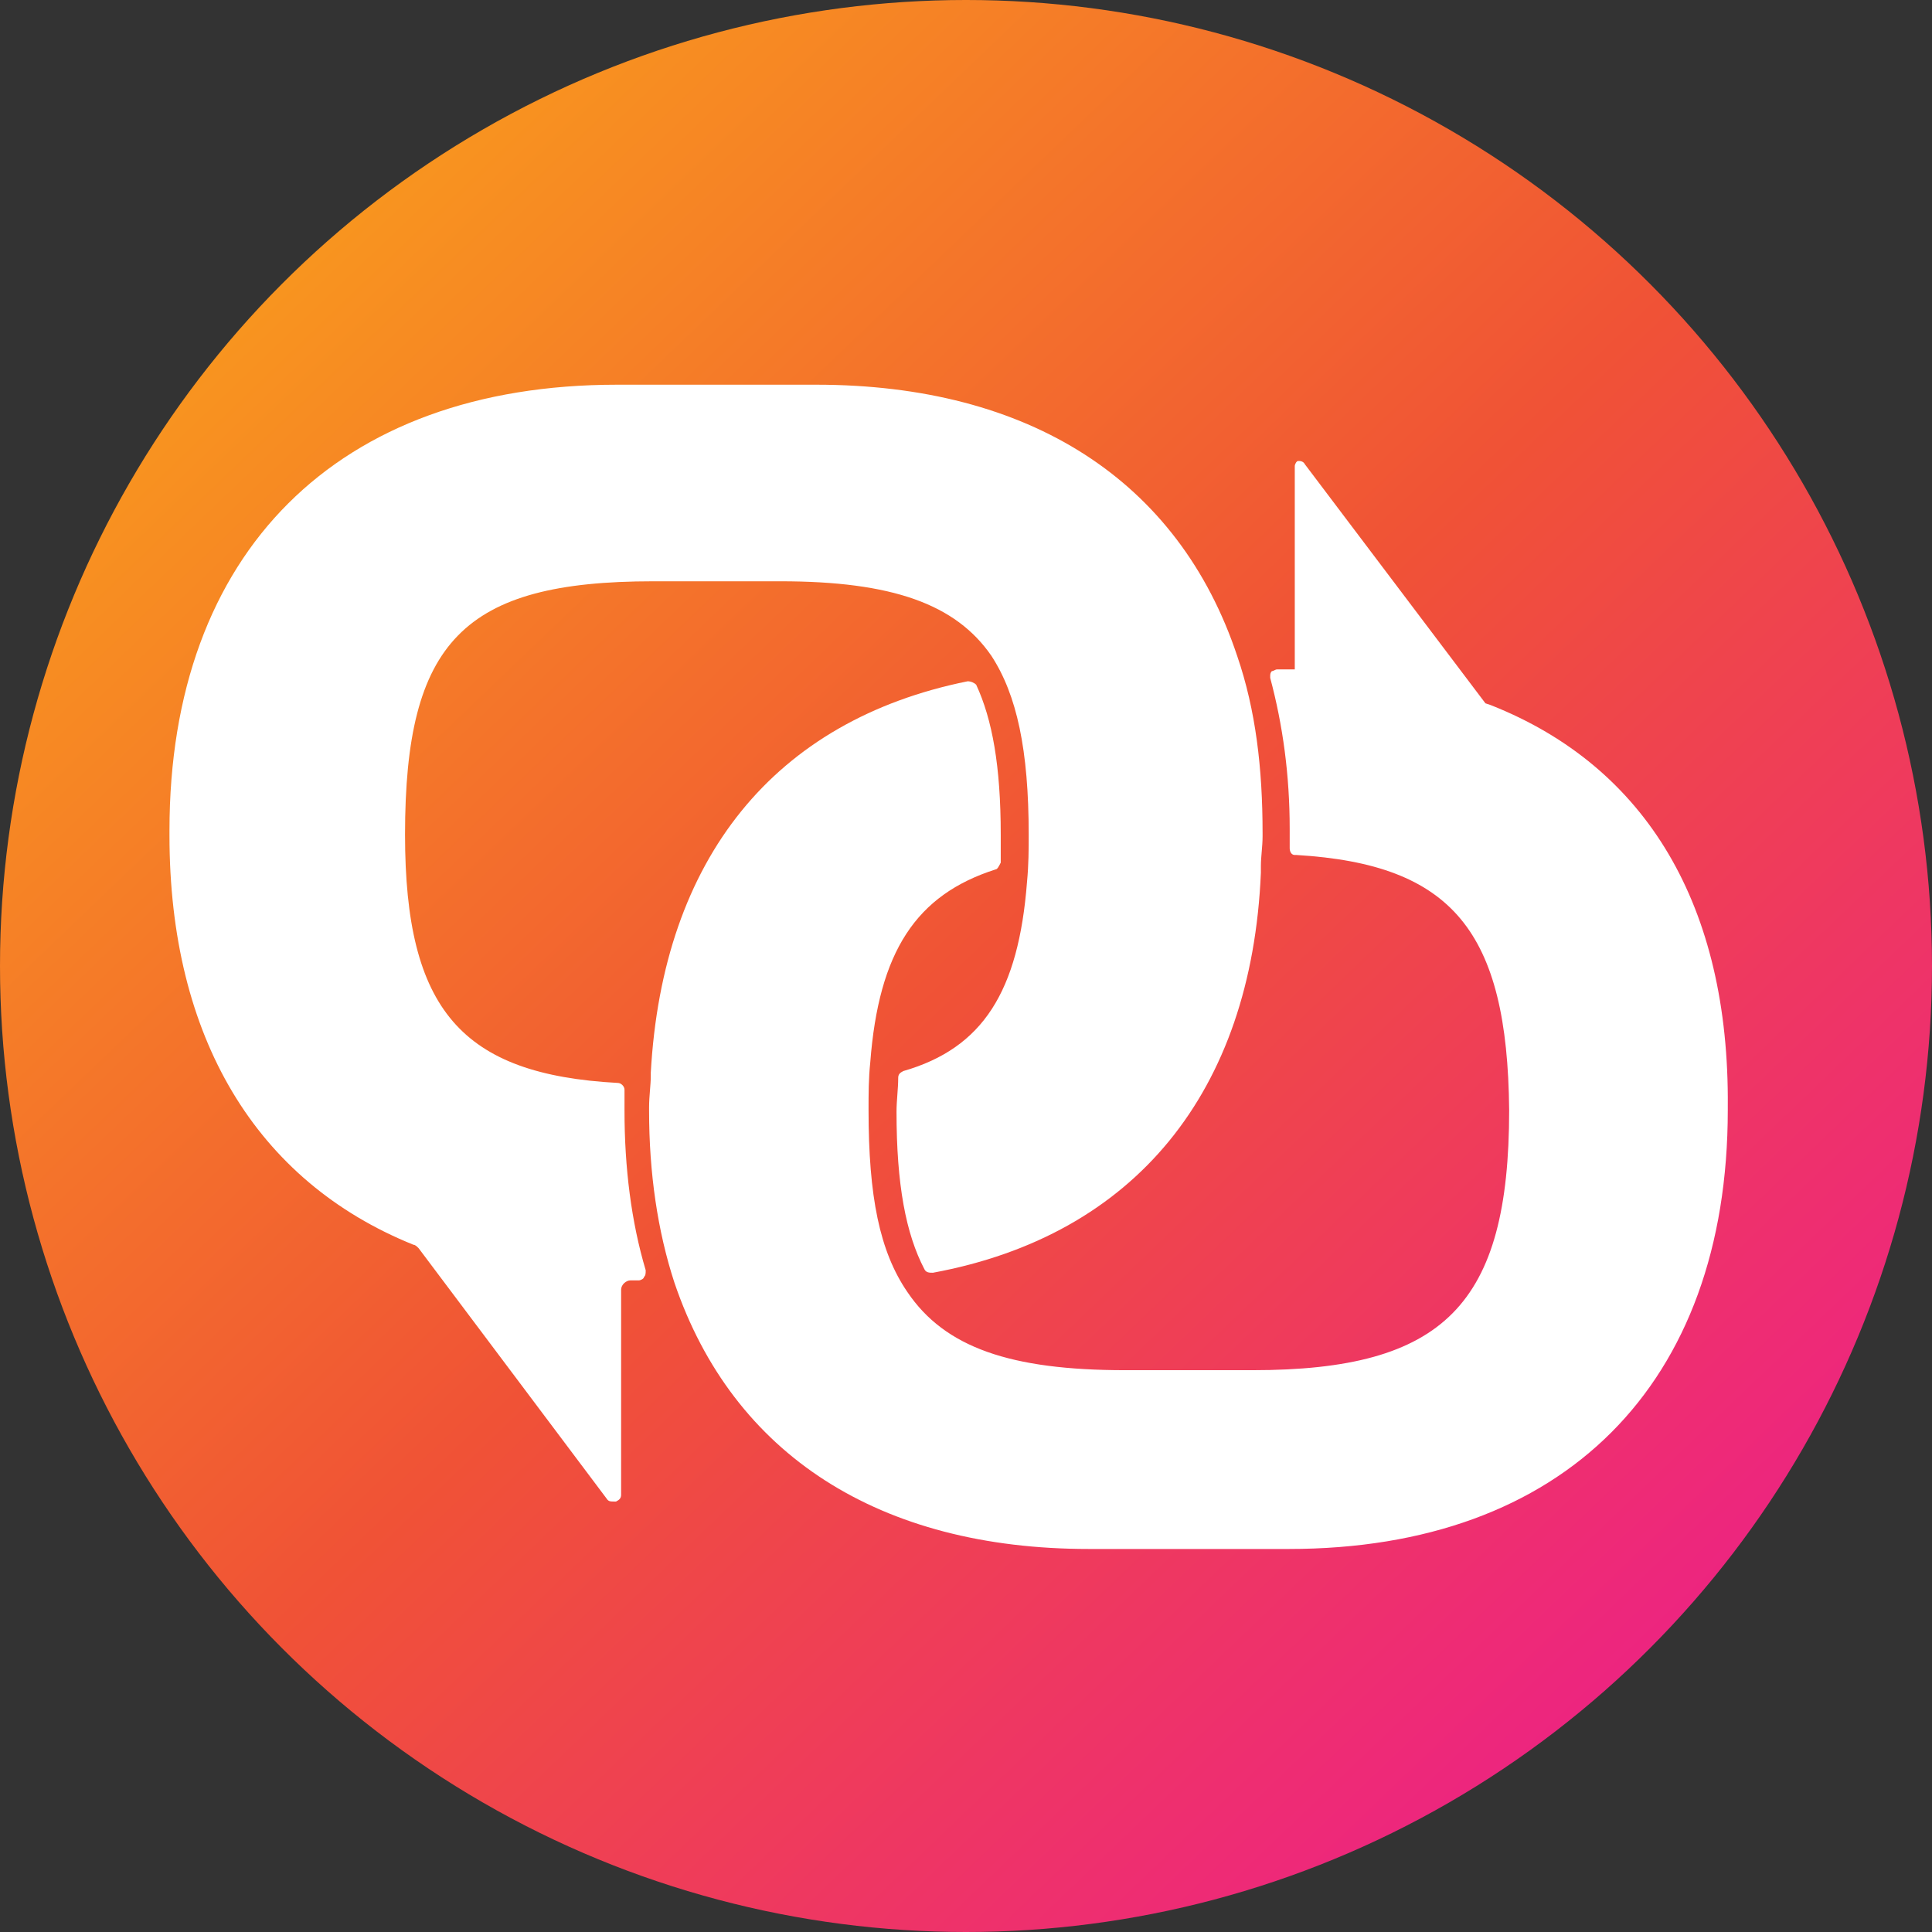
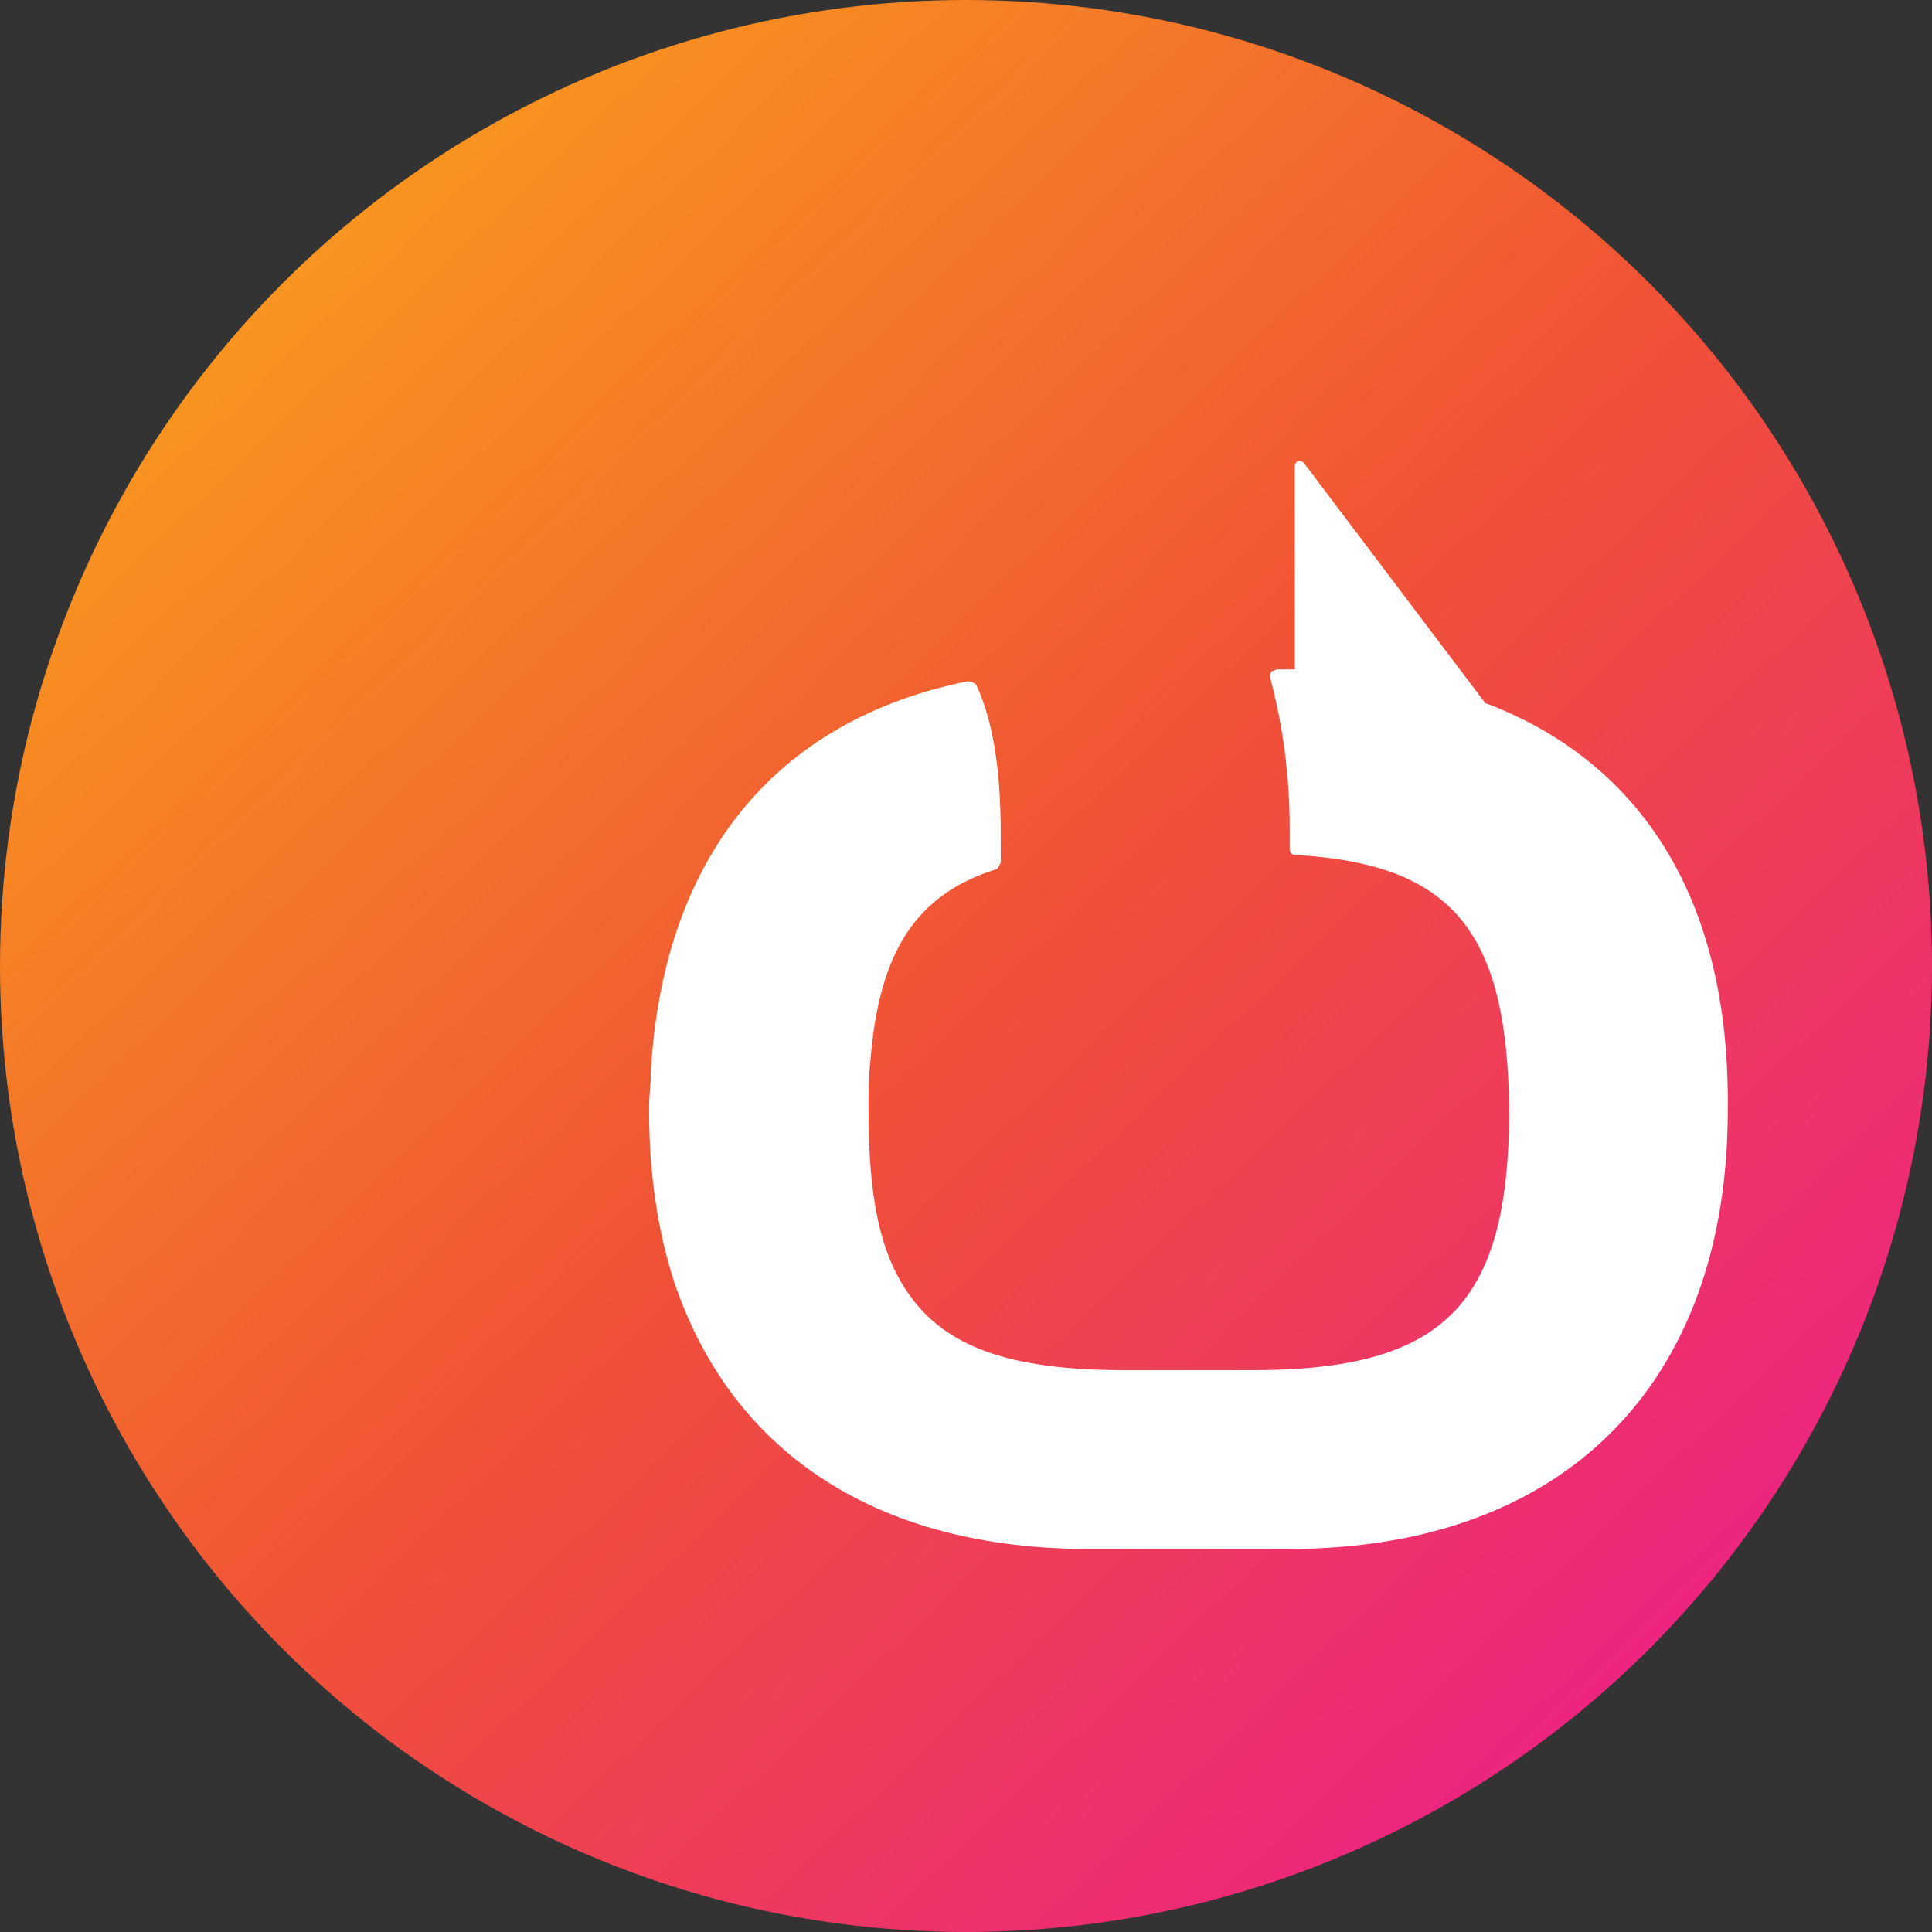
<svg xmlns="http://www.w3.org/2000/svg" version="1.1" id="Layer_1" x="0px" y="0px" viewBox="0 0 228 228" style="enable-background:new 0 0 228 228;" xml:space="preserve">
  <rect x="0" y="0" width="228" height="228" fill="#333333" stroke="none" />
  <style type="text/css">
	.st0{fill:url(#SVGID_1_);}
	.st1{fill:#FFFFFF;}
	.st2{fill:url(#SVGID_00000123420693795293224690000003501245418078672048_);}
	.st3{fill:url(#SVGID_00000167382458173140336020000010794434425548153532_);}
	.st4{fill:url(#SVGID_00000154404220440920730750000014171284062419994533_);}
</style>
  <g>
    <linearGradient id="SVGID_1_" gradientUnits="userSpaceOnUse" x1="17.65" y1="13.336" x2="201.253" y2="205.16">
      <stop offset="0" style="stop-color:#FAA31A" />
      <stop offset="0.526" style="stop-color:#F05236" />
      <stop offset="1" style="stop-color:#ED2087" />
    </linearGradient>
    <circle class="st0" cx="114" cy="114" r="114" />
    <g>
-       <path class="st1" d="M146,77.4c-6.9-20.7-24.5-32-49.7-32H72.8C39.8,45.4,20,65.2,20,98v0.6c0,23.8,10.2,40.8,28.8,48.3    c0.2,0,0.4,0.2,0.6,0.4l22.3,29.7c0.2,0.2,0.4,0.2,0.8,0.2h0.2c0.4-0.2,0.6-0.4,0.6-0.8v-24.2c0-0.6,0.6-1.1,1.1-1.1h1    c0.2,0,0.6-0.2,0.6-0.4c0.2-0.2,0.2-0.4,0.2-0.8c-1.7-5.7-2.5-12.1-2.5-18.8v-0.4c0-0.8,0-1.5,0-2.1c0-0.4-0.4-0.8-0.8-0.8    c-18.4-1-25.1-8.6-25.1-29.3c0-22.8,6.9-29.9,29.3-29.9h15c13.2,0,20.7,2.7,24.9,8.8c3,4.6,4.4,11.1,4.4,21.1c0,1.7,0,3.5-0.2,5.6    c-1,12.9-5.2,19.6-14.6,22.3c-0.4,0.2-0.6,0.4-0.6,0.8c0,1.3-0.2,2.7-0.2,4c0,8.6,1.1,14.4,3.3,18.6c0.2,0.4,0.6,0.4,1,0.4    c23.8-4.4,37.6-21.3,38.7-47.2v-0.8c0-1.1,0.2-2.3,0.2-3.5v-0.4C149,90.7,148.2,83.8,146,77.4z" />
      <path class="st1" d="M175.9,83.2l-0.6-0.2l-21.3-28.2c-0.2-0.4-0.6-0.4-0.8-0.4c-0.2,0-0.4,0.4-0.4,0.6v24h-2.1    c-0.2,0-0.4,0.2-0.6,0.2c-0.2,0.2-0.2,0.4-0.2,0.6v0.2c1.5,5.6,2.3,11.5,2.3,17.8v0.8v1.3v0.2c0,0.4,0.2,0.8,0.6,0.8h0.2    c18.4,1.1,24.9,9,25.1,30.1c0,23-7.7,30.7-30.3,30.7h-15c-13.6,0-21.3-2.7-25.7-9.2c-3.3-4.8-4.6-11.3-4.6-21.5    c0-1.9,0-3.7,0.2-5.6c1-13.1,5.4-19.8,14.8-22.8c0.2,0,0.4-0.4,0.6-0.8c0-1.1,0-2.1,0-3.3c0-8.1-1-13.6-2.9-17.7    c-0.2-0.2-0.6-0.4-1-0.4c-22.8,4.6-36,20.9-37.4,46.2v0.4c0,1.1-0.2,2.3-0.2,3.7v0.4c0,7.3,1,14.2,3,20.3    c6.9,20.3,24.2,31.4,48.9,31.4h23.6c32.4,0,51.8-19.4,51.8-51.8v-0.4C204.1,107,194.4,90.5,175.9,83.2L175.9,83.2z" />
    </g>
  </g>
</svg>